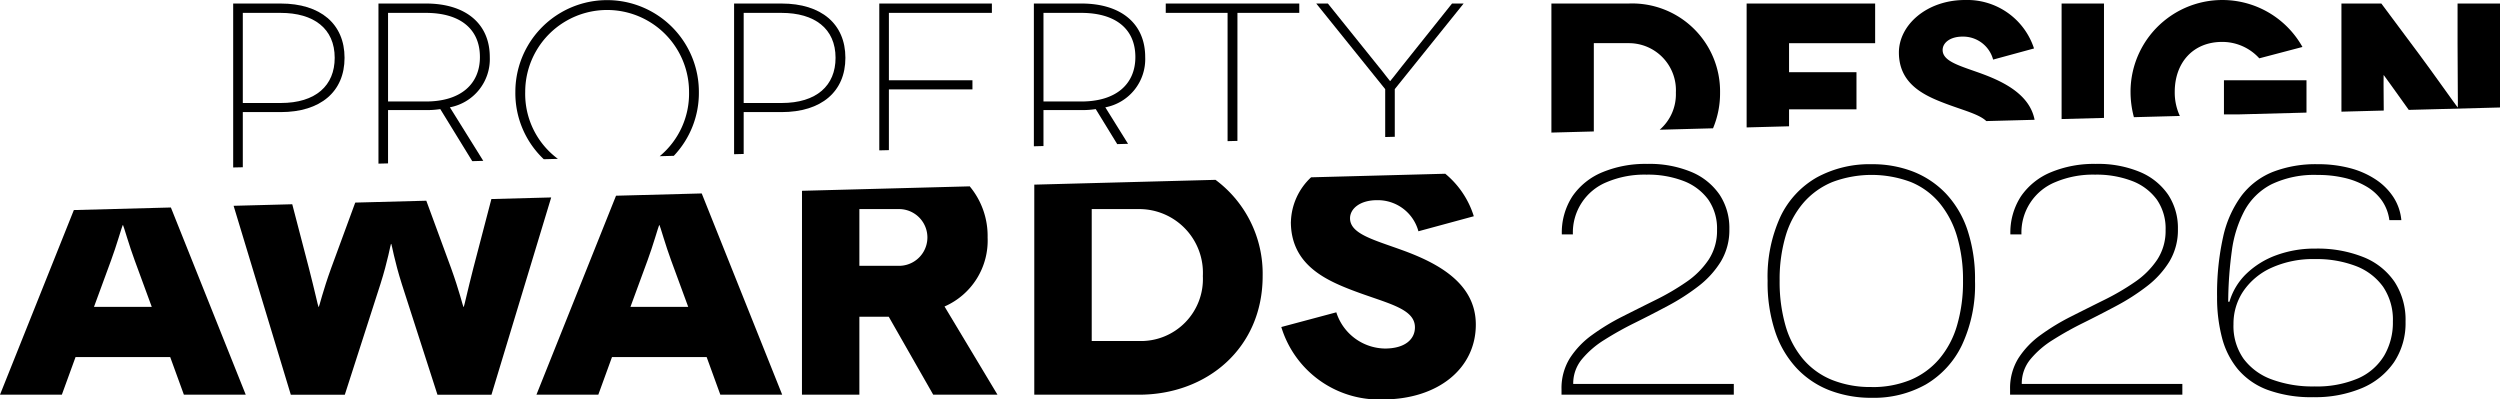
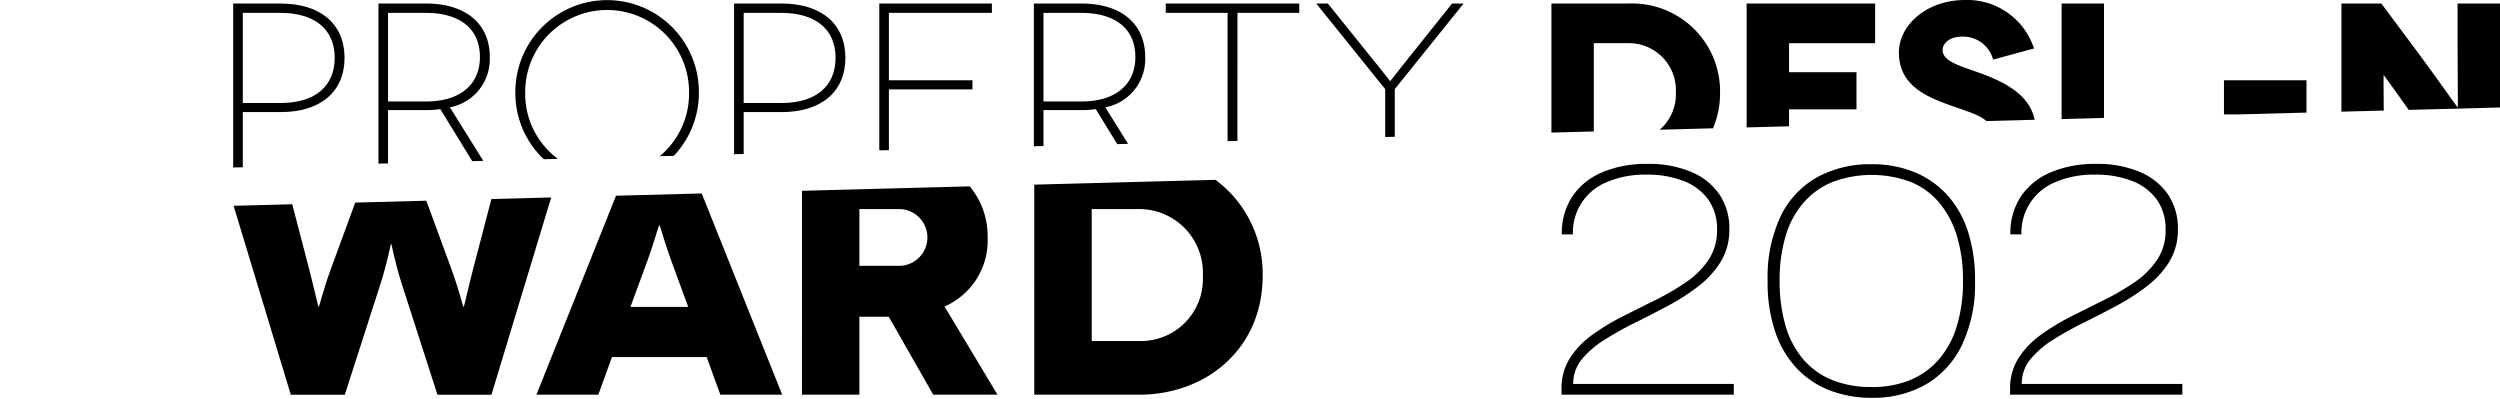
<svg xmlns="http://www.w3.org/2000/svg" width="254.094" height="40.601" viewBox="0 0 254.094 40.601">
  <g id="Group_1" data-name="Group 1" transform="translate(-2746 -1764)">
    <path id="Path_23" data-name="Path 23" d="M24.678,11.393h3.85c4.053,0,6.491-2.08,6.491-5.516S32.581.359,28.528.359H23.7V17.021L24.678,17Zm0-10.083h3.85c3.362,0,5.49,1.591,5.49,4.567,0,2.821-1.924,4.592-5.49,4.592h-3.85Z" transform="translate(2746 1764)" />
    <path id="Path_24" data-name="Path 24" d="M39.44,11.189h3.848a9.109,9.109,0,0,0,1.462-.1L48,16.38l1.119-.031-3.392-5.443A4.984,4.984,0,0,0,49.781,5.8c0-3.387-2.44-5.442-6.493-5.442H38.466V16.632l.974-.025Zm0-9.879h3.848c3.361,0,5.49,1.538,5.49,4.491,0,2.72-1.921,4.514-5.49,4.514H39.44Z" transform="translate(2746 1764)" />
    <path id="Path_25" data-name="Path 25" d="M53.381,9.341a8.326,8.326,0,1,1,16.652,0,8.26,8.26,0,0,1-2.983,6.535l1.433-.038a9.27,9.27,0,0,0,2.549-6.5,9.326,9.326,0,1,0-18.652,0,9.247,9.247,0,0,0,2.889,6.846l1.434-.038a8.219,8.219,0,0,1-3.322-6.808" transform="translate(2746 1764)" />
    <path id="Path_26" data-name="Path 26" d="M75.586,11.393h3.848c4.053,0,6.49-2.08,6.49-5.516S83.487.359,79.434.359H74.611V15.674l.975-.026Zm0-10.083h3.848c3.36,0,5.49,1.591,5.49,4.567,0,2.821-1.923,4.592-5.49,4.592H75.586Z" transform="translate(2746 1764)" />
    <path id="Path_27" data-name="Path 27" d="M90.345,9.084h8.492V8.16H90.345V1.309h10.468V.359H89.369V15.283l.976-.024Z" transform="translate(2746 1764)" />
    <path id="Path_28" data-name="Path 28" d="M106.056,11.189h3.85a9.181,9.181,0,0,0,1.463-.1l2.183,3.559,1.1-.03-2.31-3.709A4.984,4.984,0,0,0,116.395,5.8c0-3.387-2.436-5.442-6.489-5.442H105.08v14.51l.976-.026Zm0-9.879h3.85c3.359,0,5.49,1.538,5.49,4.491,0,2.72-1.926,4.514-5.49,4.514h-3.85Z" transform="translate(2746 1764)" />
    <path id="Path_29" data-name="Path 29" d="M125.771,1.31h6.285V.359H118.484v.95h6.284V14.346l1-.026Z" transform="translate(2746 1764)" />
    <path id="Path_30" data-name="Path 30" d="M141.762,9.056l7-8.7h-1.179l-5.1,6.388c-.41.513-1.154,1.488-1.178,1.488h-.03c-.024,0-.744-.975-1.177-1.488L134.964.36h-1.183l7.007,8.7v4.867l.974-.026Z" transform="translate(2746 1764)" />
    <path id="Path_31" data-name="Path 31" d="M161.992,4.387h3.54a4.783,4.783,0,0,1,4.8,5.028,4.765,4.765,0,0,1-1.642,3.77l5.418-.145a9.181,9.181,0,0,0,.715-3.625A8.934,8.934,0,0,0,165.532.359h-7.851V13.475l4.311-.114Z" transform="translate(2746 1764)" />
    <path id="Path_32" data-name="Path 32" d="M181.835,11.109h6.853V7.339h-6.853V4.388h8.75V.359H177.523V12.951l4.312-.115Z" transform="translate(2746 1764)" />
    <path id="Path_33" data-name="Path 33" d="M201.422,7.492c-2.182-.794-3.977-1.231-3.977-2.411,0-.719.742-1.36,2.026-1.36a3.155,3.155,0,0,1,3.105,2.336l4.157-1.132A7.141,7.141,0,0,0,199.726,0C195.828,0,193,2.541,193,5.338c0,3.154,2.49,4.335,4.646,5.155,1.872.714,3.495,1.1,4.237,1.813l4.908-.13c-.482-2.491-2.976-3.807-5.372-4.684" transform="translate(2746 1764)" />
    <path id="Path_34" data-name="Path 34" d="M213.844.36h-4.308V12.1l4.308-.115Z" transform="translate(2746 1764)" />
    <path id="Path_35" data-name="Path 35" d="M234.426,8.161h-8.389v3.463h1.61l6.779-.179Z" transform="translate(2746 1764)" />
-     <path id="Path_36" data-name="Path 36" d="M221.035,9.341c0-2.953,1.846-5.081,4.821-5.081a5.075,5.075,0,0,1,3.773,1.668l4.387-1.154a9.331,9.331,0,0,0-17.473,4.567,9.93,9.93,0,0,0,.342,2.569l4.67-.124a5.663,5.663,0,0,1-.52-2.445" transform="translate(2746 1764)" />
    <path id="Path_37" data-name="Path 37" d="M242.265,7.645h.024c.018,0,1.238,1.719,2.531,3.524l9.274-.245V.359h-4.313V4.464c0,3.26.05,6.441.025,6.441h-.025c-.025,0-2.77-3.876-3.923-5.415L242.035.359h-4.057V11.35l4.3-.114c-.013-2.2-.032-3.591-.014-3.591" transform="translate(2746 1764)" />
-     <path id="Path_38" data-name="Path 38" d="M0,40.115H6.286l1.391-3.821H17.3l1.39,3.821h6.287L17.368,21.089l-9.862.26ZM11.289,26.46c.521-1.388,1.148-3.577,1.183-3.577h.034c.033,0,.661,2.189,1.182,3.577l1.736,4.728H9.553Z" transform="translate(2746 1764)" />
    <path id="Path_39" data-name="Path 39" d="M48.107,27.26c-.589,2.293-.937,3.928-.971,3.928H47.1c-.035,0-.419-1.635-1.25-3.928L43.329,20.4l-7.223.19L33.655,27.26c-.832,2.293-1.216,3.928-1.25,3.928h-.034c-.034,0-.382-1.635-.973-3.928l-1.694-6.5-5.961.157,5.813,19.2h5.49l3.612-11.221c.765-2.4,1.043-4.1,1.077-4.1h.036c.036,0,.311,1.7,1.076,4.1l3.614,11.221h5.49l6.071-20.049-6.079.161Z" transform="translate(2746 1764)" />
    <path id="Path_40" data-name="Path 40" d="M54.522,40.116h6.289l1.39-3.822h9.623l1.389,3.822H79.5L71.322,19.661l-8.71.231ZM66.994,22.883h.036c.037,0,.659,2.189,1.18,3.577l1.738,4.728h-5.87l1.738-4.728c.521-1.388,1.144-3.577,1.178-3.577" transform="translate(2746 1764)" />
    <path id="Path_41" data-name="Path 41" d="M81.509,40.116h5.836V32.195h2.987l4.519,7.921h6.531L96,31.151a7.313,7.313,0,0,0,4.379-7.018,7.877,7.877,0,0,0-1.819-5.193l-17.047.452ZM87.345,21.25h4.03a2.884,2.884,0,1,1,0,5.768h-4.03Z" transform="translate(2746 1764)" />
    <path id="Path_42" data-name="Path 42" d="M105.122,40.116h10.633c6.948,0,12.578-4.761,12.578-12.057a11.877,11.877,0,0,0-4.791-9.78l-18.42.487ZM115.755,21.25a6.478,6.478,0,0,1,6.5,6.809,6.3,6.3,0,0,1-6.5,6.6H110.96V21.25Z" transform="translate(2746 1764)" />
-     <path id="Path_43" data-name="Path 43" d="M131.2,22.535c0,4.273,3.369,5.871,6.29,6.984,3.473,1.321,6.321,1.806,6.321,3.751,0,1.182-.97,2.154-3.056,2.154a5.275,5.275,0,0,1-4.936-3.681l-5.59,1.494A10.389,10.389,0,0,0,140.516,40.6c5.659,0,9.483-3.161,9.483-7.608,0-4.169-3.785-6.218-7.4-7.539-2.949-1.077-5.384-1.668-5.384-3.267,0-.973,1.01-1.84,2.743-1.84a4.271,4.271,0,0,1,4.206,3.16l5.63-1.527a9.088,9.088,0,0,0-2.9-4.32l-13.638.362a6.422,6.422,0,0,0-2.05,4.513" transform="translate(2746 1764)" />
    <path id="Path_44" data-name="Path 44" d="M158.709,40.111v-.546a5.76,5.76,0,0,1,.851-3.165,8.78,8.78,0,0,1,2.265-2.361,22.415,22.415,0,0,1,3.1-1.879q1.686-.852,3.373-1.687a24.557,24.557,0,0,0,3.1-1.815,8.424,8.424,0,0,0,2.265-2.265,5.34,5.34,0,0,0,.852-3.02,5.142,5.142,0,0,0-.9-3.1,5.57,5.57,0,0,0-2.506-1.879,10.091,10.091,0,0,0-3.759-.643,9.823,9.823,0,0,0-4.032.755,5.523,5.523,0,0,0-3.453,5.317h-1.125a6.749,6.749,0,0,1,1.076-3.871,6.865,6.865,0,0,1,3.036-2.442,11.385,11.385,0,0,1,4.563-.851,11.059,11.059,0,0,1,4.53.835,6.511,6.511,0,0,1,2.843,2.313,6.137,6.137,0,0,1,.98,3.47,6.2,6.2,0,0,1-.868,3.309,9.322,9.322,0,0,1-2.281,2.506,21.875,21.875,0,0,1-3.1,1.992q-1.687.9-3.373,1.735a33.4,33.4,0,0,0-3.1,1.735,9.33,9.33,0,0,0-2.281,1.976,3.856,3.856,0,0,0-.867,2.49h16.321v1.092Z" transform="translate(2746 1764)" />
    <path id="Path_45" data-name="Path 45" d="M190.258,40.432a11.766,11.766,0,0,1-4.289-.755,9.1,9.1,0,0,1-3.356-2.248,10.14,10.14,0,0,1-2.185-3.711,15.72,15.72,0,0,1-.772-5.173,14.6,14.6,0,0,1,1.317-6.554,9.054,9.054,0,0,1,3.7-3.968,11.183,11.183,0,0,1,5.558-1.333,11.421,11.421,0,0,1,4.225.755,9.285,9.285,0,0,1,3.325,2.233,10.035,10.035,0,0,1,2.185,3.695,15.769,15.769,0,0,1,.77,5.172,14.437,14.437,0,0,1-1.334,6.538,9.278,9.278,0,0,1-3.677,4,10.764,10.764,0,0,1-5.463,1.349m-.031-1.092a10.083,10.083,0,0,0,3.936-.723,7.794,7.794,0,0,0,2.922-2.12,9.256,9.256,0,0,0,1.815-3.406,15.613,15.613,0,0,0,.612-4.546,15.458,15.458,0,0,0-.612-4.53,9.553,9.553,0,0,0-1.782-3.389A7.5,7.5,0,0,0,194.21,18.5a11.35,11.35,0,0,0-7.967,0,7.862,7.862,0,0,0-2.94,2.105,9.107,9.107,0,0,0-1.815,3.373,15.58,15.58,0,0,0-.61,4.562,16.059,16.059,0,0,0,.593,4.546,9.222,9.222,0,0,0,1.784,3.406,7.6,7.6,0,0,0,2.94,2.12,10.491,10.491,0,0,0,4.032.723" transform="translate(2746 1764)" />
    <path id="Path_46" data-name="Path 46" d="M204.3,40.111v-.546a5.76,5.76,0,0,1,.851-3.165,8.78,8.78,0,0,1,2.265-2.361,22.415,22.415,0,0,1,3.1-1.879q1.686-.852,3.373-1.687a24.557,24.557,0,0,0,3.1-1.815,8.424,8.424,0,0,0,2.265-2.265,5.34,5.34,0,0,0,.852-3.02,5.142,5.142,0,0,0-.9-3.1,5.57,5.57,0,0,0-2.506-1.879,10.091,10.091,0,0,0-3.759-.643,9.823,9.823,0,0,0-4.032.755,5.523,5.523,0,0,0-3.453,5.317H204.33a6.749,6.749,0,0,1,1.076-3.871,6.865,6.865,0,0,1,3.036-2.442,11.385,11.385,0,0,1,4.563-.851,11.051,11.051,0,0,1,4.529.835,6.508,6.508,0,0,1,2.844,2.313,6.137,6.137,0,0,1,.98,3.47,6.2,6.2,0,0,1-.868,3.309,9.322,9.322,0,0,1-2.281,2.506,21.874,21.874,0,0,1-3.1,1.992q-1.687.9-3.373,1.735a33.4,33.4,0,0,0-3.1,1.735,9.329,9.329,0,0,0-2.281,1.976,3.856,3.856,0,0,0-.867,2.49h16.321v1.092Z" transform="translate(2746 1764)" />
-     <path id="Path_47" data-name="Path 47" d="M235.141,40.367a12.9,12.9,0,0,1-4.66-.738,7.271,7.271,0,0,1-3.019-2.089,8.271,8.271,0,0,1-1.623-3.213,16.034,16.034,0,0,1-.5-4.144,26.487,26.487,0,0,1,.61-6.088,11.056,11.056,0,0,1,1.864-4.193,7.5,7.5,0,0,1,3.18-2.425,12.029,12.029,0,0,1,4.562-.788,12.691,12.691,0,0,1,3.293.4,8.742,8.742,0,0,1,2.619,1.157,6.252,6.252,0,0,1,1.8,1.8,5.168,5.168,0,0,1,.8,2.329H242.85A4.517,4.517,0,0,0,242.1,20.4a5.025,5.025,0,0,0-1.558-1.429,7.936,7.936,0,0,0-2.218-.884,11.69,11.69,0,0,0-2.763-.305,10.053,10.053,0,0,0-4.69.948,6.505,6.505,0,0,0-2.747,2.682,12.048,12.048,0,0,0-1.285,4.08,39.741,39.741,0,0,0-.37,5.173h.129a6.443,6.443,0,0,1,1.719-2.843,8.611,8.611,0,0,1,3.037-1.88,11.251,11.251,0,0,1,3.983-.675,12.519,12.519,0,0,1,4.883.868,6.918,6.918,0,0,1,3.164,2.522,7.079,7.079,0,0,1,1.11,4.032,7.144,7.144,0,0,1-1.174,4.128,7.45,7.45,0,0,1-3.276,2.635,12.2,12.2,0,0,1-4.9.915m.063-1.092a10.643,10.643,0,0,0,4.467-.819,5.811,5.811,0,0,0,2.649-2.313,6.647,6.647,0,0,0,.884-3.454,5.97,5.97,0,0,0-1-3.55,6.054,6.054,0,0,0-2.763-2.1,11.144,11.144,0,0,0-4.145-.706,10.263,10.263,0,0,0-4.433.883,6.877,6.877,0,0,0-2.86,2.378,5.923,5.923,0,0,0-1,3.357,5.774,5.774,0,0,0,1.028,3.518,6.208,6.208,0,0,0,2.875,2.1,11.942,11.942,0,0,0,4.289.707" transform="translate(2746 1764)" />
  </g>
</svg>